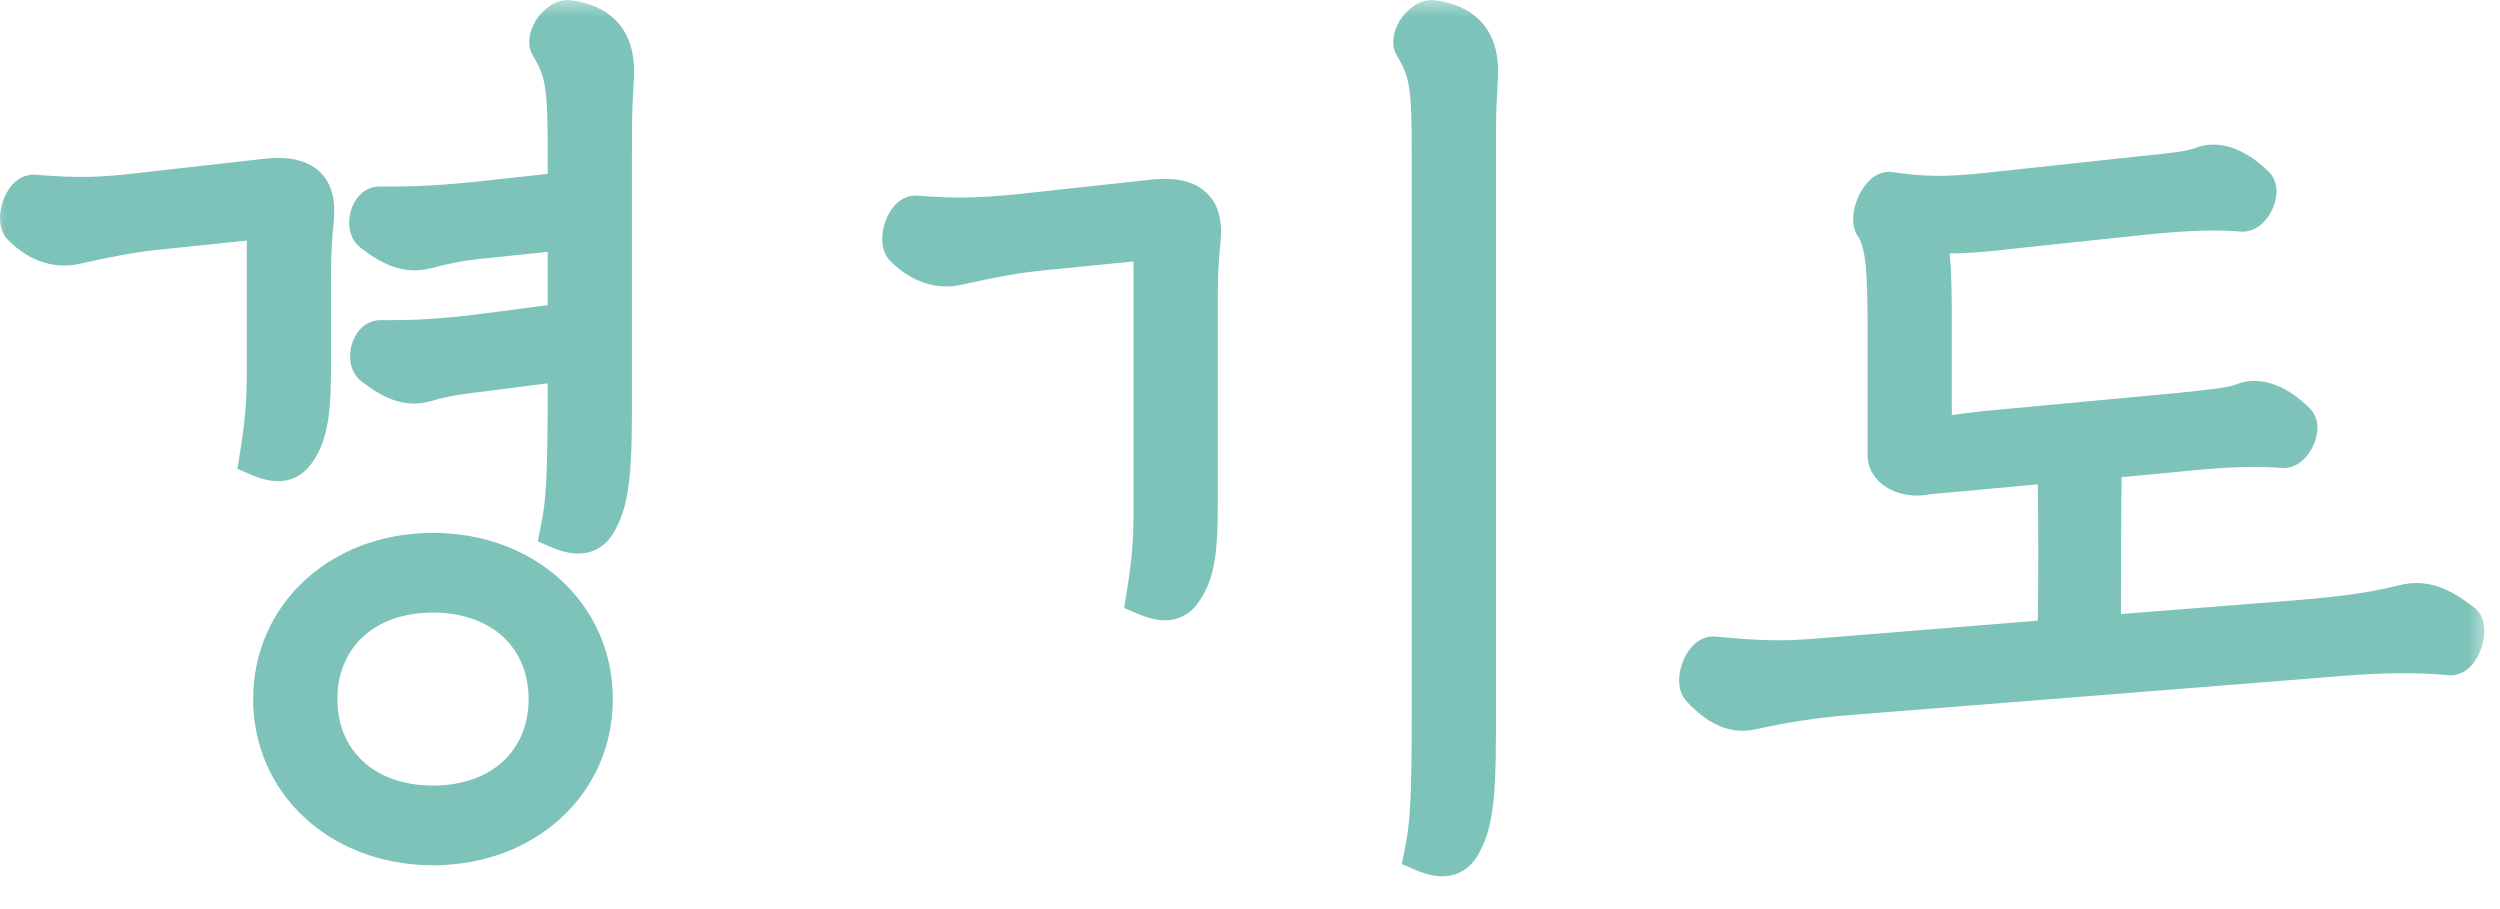
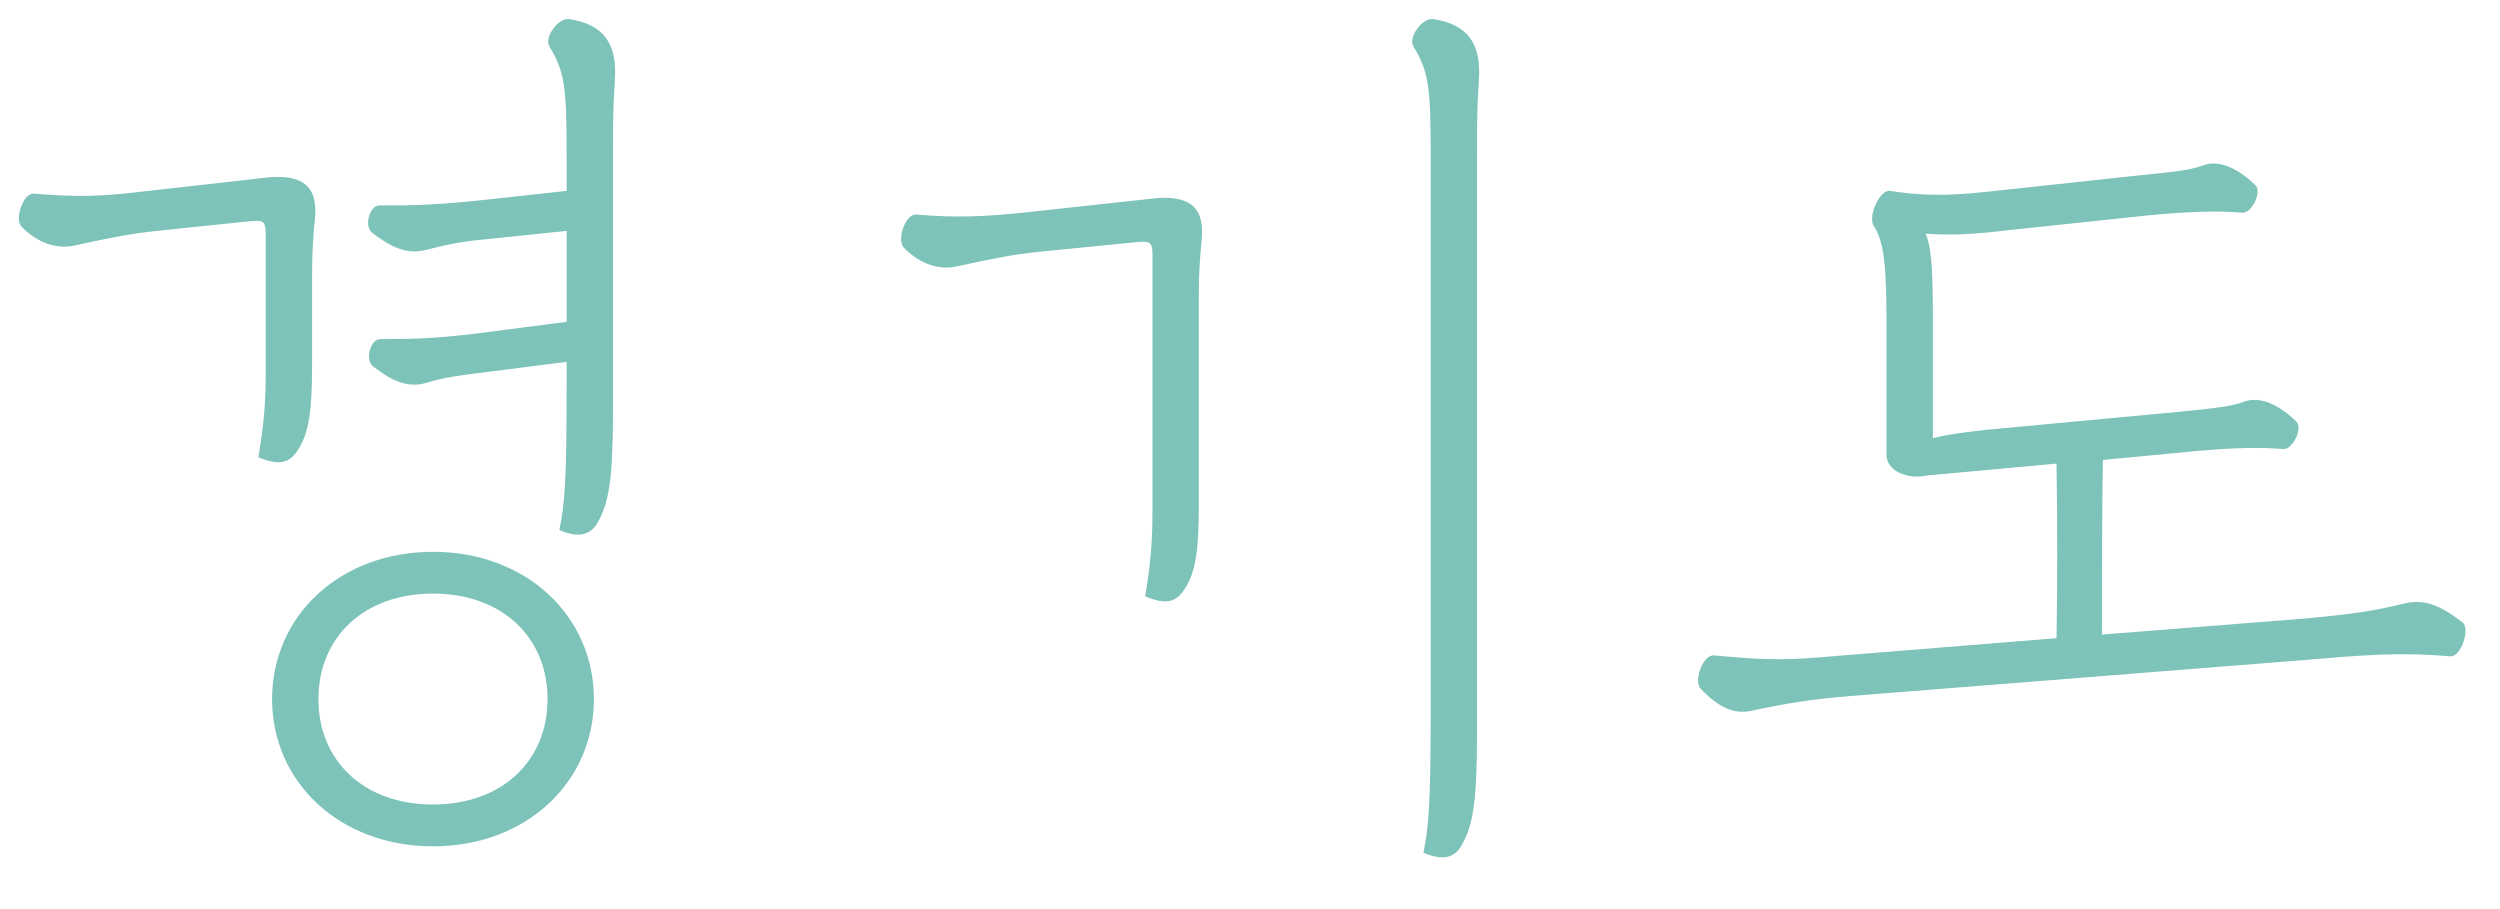
<svg xmlns="http://www.w3.org/2000/svg" width="66" height="24" viewBox="0 0 66 24" fill="none">
  <mask id="path-1-outside-1_1668_19456" maskUnits="userSpaceOnUse" x="-0.341" y="-0.064" width="66" height="24" fill="black">
-     <rect fill="white" x="-0.341" y="-0.064" width="66" height="24" />
-     <path d="M14.767 13.992C14.911 13.271 14.959 12.743 14.959 10.175V9.552L12.895 9.816C12.103 9.912 11.743 9.96 11.263 10.104C10.783 10.248 10.375 10.079 9.847 9.672C9.631 9.504 9.775 8.952 10.039 8.952C10.735 8.952 11.359 8.952 12.559 8.808L14.959 8.496V6.096L12.871 6.312C12.079 6.384 11.719 6.48 11.239 6.6C10.759 6.72 10.351 6.552 9.823 6.144C9.607 5.976 9.751 5.424 10.015 5.424C10.711 5.424 11.335 5.424 12.535 5.304L14.959 5.04V4.08C14.959 2.304 14.911 1.896 14.503 1.224C14.359 0.984 14.743 0.456 15.031 0.504C15.943 0.648 16.303 1.152 16.231 2.136C16.183 2.856 16.183 3.312 16.183 4.104V10.848C16.183 12.72 16.063 13.296 15.775 13.8C15.583 14.136 15.271 14.207 14.767 13.992ZM6.823 12.072C6.967 11.184 7.015 10.655 7.015 9.792V6.168C7.015 5.904 6.967 5.832 6.799 5.832H6.679L4.135 6.096C3.463 6.168 2.959 6.264 1.975 6.48C1.543 6.576 1.039 6.456 0.583 6C0.367 5.808 0.607 5.088 0.895 5.112C2.047 5.208 2.719 5.184 3.703 5.064L7.111 4.68C8.023 4.608 8.407 4.944 8.311 5.808C8.263 6.288 8.239 6.72 8.239 7.224V9.6C8.239 10.848 8.167 11.447 7.831 11.928C7.615 12.239 7.327 12.287 6.823 12.072ZM11.431 22.343C8.959 22.343 7.183 20.64 7.183 18.456C7.183 16.271 8.959 14.568 11.431 14.568C13.903 14.568 15.679 16.271 15.679 18.456C15.679 20.64 13.903 22.343 11.431 22.343ZM11.431 21.239C13.255 21.239 14.455 20.087 14.455 18.456C14.455 16.823 13.255 15.671 11.431 15.671C9.607 15.671 8.407 16.823 8.407 18.456C8.407 20.087 9.607 21.239 11.431 21.239ZM37.578 22.512C37.721 21.791 37.77 21.264 37.77 18.695V4.08C37.77 2.304 37.721 1.896 37.313 1.224C37.169 0.984 37.553 0.456 37.842 0.504C38.754 0.648 39.114 1.152 39.041 2.136C38.993 2.856 38.993 3.312 38.993 4.104V19.367C38.993 21.239 38.873 21.816 38.586 22.32C38.394 22.655 38.081 22.727 37.578 22.512ZM25.265 7.032C24.834 7.128 24.329 7.008 23.873 6.552C23.657 6.36 23.898 5.64 24.186 5.664C25.337 5.76 26.009 5.712 26.994 5.616L30.521 5.232C31.433 5.16 31.817 5.496 31.721 6.36C31.674 6.84 31.649 7.272 31.649 7.776V13.271C31.649 14.52 31.578 15.12 31.241 15.6C31.026 15.912 30.738 15.96 30.233 15.743C30.378 14.855 30.425 14.328 30.425 13.463V6.72C30.425 6.456 30.378 6.384 30.209 6.384H30.09L27.425 6.648C26.753 6.72 26.25 6.816 25.265 7.032ZM57.772 11.928L55.516 12.143C55.492 13.704 55.492 15.431 55.492 16.752L60.676 16.343C62.068 16.224 62.668 16.128 63.46 15.935C63.964 15.816 64.372 15.935 65.02 16.439C65.212 16.608 64.972 17.352 64.684 17.328C63.34 17.207 62.284 17.303 60.844 17.424L48.748 18.384C47.884 18.456 47.236 18.552 46.228 18.767C45.772 18.863 45.364 18.672 44.908 18.192C44.692 18 44.956 17.279 45.244 17.303C46.3 17.399 46.948 17.448 48.052 17.352L54.292 16.848C54.316 15.575 54.316 13.704 54.292 12.239L50.884 12.552C50.356 12.671 49.78 12.431 49.804 11.976V8.664C49.804 7.104 49.756 6.456 49.492 6C49.276 5.784 49.612 4.992 49.9 5.04C50.692 5.16 51.34 5.184 52.444 5.064L56.452 4.632C57.412 4.536 57.844 4.488 58.156 4.368C58.588 4.2 59.116 4.464 59.548 4.896C59.716 5.064 59.452 5.64 59.188 5.616C58.636 5.568 57.916 5.568 56.692 5.688L53.068 6.072C52.084 6.192 51.46 6.216 50.836 6.168C50.956 6.456 50.98 6.792 51.004 7.128C51.028 7.68 51.028 8.136 51.028 8.688V11.568C51.388 11.472 51.796 11.424 52.396 11.351L57.532 10.871C58.492 10.775 58.924 10.727 59.236 10.607C59.668 10.44 60.196 10.704 60.628 11.136C60.796 11.303 60.532 11.88 60.268 11.855C59.716 11.807 58.996 11.807 57.772 11.928Z" />
-   </mask>
+     </mask>
  <path d="M14.767 13.992C14.911 13.271 14.959 12.743 14.959 10.175V9.552L12.895 9.816C12.103 9.912 11.743 9.96 11.263 10.104C10.783 10.248 10.375 10.079 9.847 9.672C9.631 9.504 9.775 8.952 10.039 8.952C10.735 8.952 11.359 8.952 12.559 8.808L14.959 8.496V6.096L12.871 6.312C12.079 6.384 11.719 6.48 11.239 6.6C10.759 6.72 10.351 6.552 9.823 6.144C9.607 5.976 9.751 5.424 10.015 5.424C10.711 5.424 11.335 5.424 12.535 5.304L14.959 5.04V4.08C14.959 2.304 14.911 1.896 14.503 1.224C14.359 0.984 14.743 0.456 15.031 0.504C15.943 0.648 16.303 1.152 16.231 2.136C16.183 2.856 16.183 3.312 16.183 4.104V10.848C16.183 12.72 16.063 13.296 15.775 13.8C15.583 14.136 15.271 14.207 14.767 13.992ZM6.823 12.072C6.967 11.184 7.015 10.655 7.015 9.792V6.168C7.015 5.904 6.967 5.832 6.799 5.832H6.679L4.135 6.096C3.463 6.168 2.959 6.264 1.975 6.48C1.543 6.576 1.039 6.456 0.583 6C0.367 5.808 0.607 5.088 0.895 5.112C2.047 5.208 2.719 5.184 3.703 5.064L7.111 4.68C8.023 4.608 8.407 4.944 8.311 5.808C8.263 6.288 8.239 6.72 8.239 7.224V9.6C8.239 10.848 8.167 11.447 7.831 11.928C7.615 12.239 7.327 12.287 6.823 12.072ZM11.431 22.343C8.959 22.343 7.183 20.64 7.183 18.456C7.183 16.271 8.959 14.568 11.431 14.568C13.903 14.568 15.679 16.271 15.679 18.456C15.679 20.64 13.903 22.343 11.431 22.343ZM11.431 21.239C13.255 21.239 14.455 20.087 14.455 18.456C14.455 16.823 13.255 15.671 11.431 15.671C9.607 15.671 8.407 16.823 8.407 18.456C8.407 20.087 9.607 21.239 11.431 21.239ZM37.578 22.512C37.721 21.791 37.77 21.264 37.77 18.695V4.08C37.77 2.304 37.721 1.896 37.313 1.224C37.169 0.984 37.553 0.456 37.842 0.504C38.754 0.648 39.114 1.152 39.041 2.136C38.993 2.856 38.993 3.312 38.993 4.104V19.367C38.993 21.239 38.873 21.816 38.586 22.32C38.394 22.655 38.081 22.727 37.578 22.512ZM25.265 7.032C24.834 7.128 24.329 7.008 23.873 6.552C23.657 6.36 23.898 5.64 24.186 5.664C25.337 5.76 26.009 5.712 26.994 5.616L30.521 5.232C31.433 5.16 31.817 5.496 31.721 6.36C31.674 6.84 31.649 7.272 31.649 7.776V13.271C31.649 14.52 31.578 15.12 31.241 15.6C31.026 15.912 30.738 15.96 30.233 15.743C30.378 14.855 30.425 14.328 30.425 13.463V6.72C30.425 6.456 30.378 6.384 30.209 6.384H30.09L27.425 6.648C26.753 6.72 26.25 6.816 25.265 7.032ZM57.772 11.928L55.516 12.143C55.492 13.704 55.492 15.431 55.492 16.752L60.676 16.343C62.068 16.224 62.668 16.128 63.46 15.935C63.964 15.816 64.372 15.935 65.02 16.439C65.212 16.608 64.972 17.352 64.684 17.328C63.34 17.207 62.284 17.303 60.844 17.424L48.748 18.384C47.884 18.456 47.236 18.552 46.228 18.767C45.772 18.863 45.364 18.672 44.908 18.192C44.692 18 44.956 17.279 45.244 17.303C46.3 17.399 46.948 17.448 48.052 17.352L54.292 16.848C54.316 15.575 54.316 13.704 54.292 12.239L50.884 12.552C50.356 12.671 49.78 12.431 49.804 11.976V8.664C49.804 7.104 49.756 6.456 49.492 6C49.276 5.784 49.612 4.992 49.9 5.04C50.692 5.16 51.34 5.184 52.444 5.064L56.452 4.632C57.412 4.536 57.844 4.488 58.156 4.368C58.588 4.2 59.116 4.464 59.548 4.896C59.716 5.064 59.452 5.64 59.188 5.616C58.636 5.568 57.916 5.568 56.692 5.688L53.068 6.072C52.084 6.192 51.46 6.216 50.836 6.168C50.956 6.456 50.98 6.792 51.004 7.128C51.028 7.68 51.028 8.136 51.028 8.688V11.568C51.388 11.472 51.796 11.424 52.396 11.351L57.532 10.871C58.492 10.775 58.924 10.727 59.236 10.607C59.668 10.44 60.196 10.704 60.628 11.136C60.796 11.303 60.532 11.88 60.268 11.855C59.716 11.807 58.996 11.807 57.772 11.928Z" fill="#7DC3B9" />
  <path d="M14.767 13.992L14.277 13.893L14.197 14.291L14.57 14.451L14.767 13.992ZM14.959 9.552H15.459V8.984L14.896 9.056L14.959 9.552ZM12.895 9.816L12.955 10.312L12.959 10.312L12.895 9.816ZM11.263 10.104L11.12 9.625H11.12L11.263 10.104ZM9.847 9.672L9.54 10.066L9.541 10.067L9.847 9.672ZM12.559 8.808L12.619 9.304L12.624 9.303L12.559 8.808ZM14.959 8.496L15.024 8.991L15.459 8.935V8.496H14.959ZM14.959 6.096H15.459V5.541L14.908 5.598L14.959 6.096ZM12.871 6.312L12.916 6.81L12.923 6.809L12.871 6.312ZM11.239 6.6L11.361 7.085L11.361 7.085L11.239 6.6ZM9.823 6.144L9.516 6.538L9.518 6.539L9.823 6.144ZM12.535 5.304L12.585 5.801L12.589 5.801L12.535 5.304ZM14.959 5.04L15.013 5.537L15.459 5.488V5.04H14.959ZM14.503 1.224L14.075 1.481L14.076 1.483L14.503 1.224ZM15.031 0.504L14.949 0.997L14.953 0.997L15.031 0.504ZM16.231 2.136L15.732 2.099L15.732 2.102L16.231 2.136ZM15.775 13.8L15.341 13.552L15.775 13.8ZM6.823 12.072L6.33 11.992L6.267 12.377L6.626 12.531L6.823 12.072ZM6.679 5.832V5.332H6.653L6.628 5.334L6.679 5.832ZM4.135 6.096L4.084 5.598L4.082 5.598L4.135 6.096ZM1.975 6.48L1.868 5.991L1.867 5.991L1.975 6.48ZM0.583 6L0.937 5.646L0.926 5.636L0.915 5.626L0.583 6ZM0.895 5.112L0.937 4.613H0.937L0.895 5.112ZM3.703 5.064L3.647 4.567L3.643 4.567L3.703 5.064ZM7.111 4.68L7.072 4.181L7.064 4.182L7.055 4.183L7.111 4.68ZM8.311 5.808L7.814 5.752L7.814 5.758L8.311 5.808ZM7.831 11.928L7.422 11.641L7.42 11.643L7.831 11.928ZM14.767 13.992L15.258 14.09C15.412 13.315 15.459 12.741 15.459 10.175H14.959H14.459C14.459 12.746 14.41 13.228 14.277 13.893L14.767 13.992ZM14.959 10.175H15.459V9.552H14.959H14.459V10.175H14.959ZM14.959 9.552L14.896 9.056L12.832 9.32L12.895 9.816L12.959 10.312L15.023 10.047L14.959 9.552ZM12.895 9.816L12.835 9.319C12.046 9.415 11.646 9.467 11.12 9.625L11.263 10.104L11.407 10.582C11.84 10.452 12.16 10.408 12.955 10.312L12.895 9.816ZM11.263 10.104L11.12 9.625C10.878 9.697 10.643 9.655 10.153 9.276L9.847 9.672L9.541 10.067C10.107 10.504 10.689 10.798 11.407 10.582L11.263 10.104ZM9.847 9.672L10.154 9.277C10.23 9.336 10.241 9.401 10.242 9.405C10.243 9.411 10.241 9.399 10.247 9.376C10.253 9.353 10.259 9.352 10.245 9.368C10.23 9.385 10.162 9.452 10.039 9.452V8.952V8.452C9.785 8.452 9.599 8.587 9.49 8.712C9.382 8.837 9.316 8.985 9.28 9.121C9.244 9.258 9.229 9.415 9.256 9.572C9.282 9.726 9.357 9.924 9.54 10.066L9.847 9.672ZM10.039 8.952V9.452C10.745 9.452 11.391 9.451 12.619 9.304L12.559 8.808L12.5 8.311C11.328 8.452 10.726 8.452 10.039 8.452V8.952ZM12.559 8.808L12.624 9.303L15.024 8.991L14.959 8.496L14.895 8L12.495 8.312L12.559 8.808ZM14.959 8.496H15.459V6.096H14.959H14.459V8.496H14.959ZM14.959 6.096L14.908 5.598L12.82 5.814L12.871 6.312L12.923 6.809L15.011 6.593L14.959 6.096ZM12.871 6.312L12.826 5.814C11.995 5.889 11.606 5.992 11.118 6.114L11.239 6.6L11.361 7.085C11.832 6.967 12.163 6.878 12.916 6.809L12.871 6.312ZM11.239 6.6L11.118 6.114C10.864 6.178 10.617 6.125 10.129 5.748L9.823 6.144L9.518 6.539C10.085 6.978 10.655 7.261 11.361 7.085L11.239 6.6ZM9.823 6.144L10.13 5.749C10.206 5.808 10.217 5.873 10.218 5.877C10.219 5.883 10.217 5.871 10.223 5.848C10.229 5.825 10.235 5.824 10.221 5.84C10.206 5.857 10.138 5.924 10.015 5.924V5.424V4.924C9.761 4.924 9.575 5.059 9.466 5.184C9.358 5.309 9.292 5.457 9.256 5.593C9.22 5.73 9.205 5.887 9.232 6.044C9.258 6.198 9.333 6.396 9.516 6.538L9.823 6.144ZM10.015 5.424V5.924C10.719 5.924 11.362 5.923 12.585 5.801L12.535 5.304L12.486 4.806C11.309 4.924 10.703 4.924 10.015 4.924V5.424ZM12.535 5.304L12.589 5.801L15.013 5.537L14.959 5.04L14.905 4.542L12.481 4.806L12.535 5.304ZM14.959 5.04H15.459V4.08H14.959H14.459V5.04H14.959ZM14.959 4.08H15.459C15.459 3.2 15.448 2.614 15.378 2.161C15.303 1.677 15.162 1.345 14.931 0.964L14.503 1.224L14.076 1.483C14.253 1.774 14.339 1.983 14.39 2.314C14.446 2.677 14.459 3.183 14.459 4.08H14.959ZM14.503 1.224L14.932 0.966C14.961 1.015 14.97 1.059 14.971 1.085C14.972 1.099 14.972 1.108 14.971 1.114C14.971 1.12 14.97 1.123 14.97 1.122C14.97 1.121 14.973 1.113 14.98 1.098C14.987 1.084 14.997 1.067 15.009 1.051C15.021 1.034 15.034 1.019 15.047 1.007C15.059 0.995 15.069 0.988 15.072 0.986C15.077 0.983 15.07 0.988 15.052 0.993C15.032 0.998 14.996 1.005 14.949 0.997L15.031 0.504L15.113 0.01C14.877 -0.029 14.674 0.056 14.542 0.138C14.404 0.225 14.289 0.341 14.201 0.461C14.115 0.579 14.038 0.725 13.999 0.884C13.962 1.035 13.945 1.265 14.075 1.481L14.503 1.224ZM15.031 0.504L14.953 0.997C15.335 1.058 15.508 1.178 15.596 1.299C15.692 1.43 15.764 1.663 15.733 2.099L16.231 2.136L16.73 2.172C16.77 1.625 16.699 1.113 16.404 0.71C16.103 0.297 15.64 0.093 15.109 0.01L15.031 0.504ZM16.231 2.136L15.732 2.102C15.683 2.841 15.683 3.311 15.683 4.104H16.183H16.683C16.683 3.312 16.683 2.871 16.73 2.169L16.231 2.136ZM16.183 4.104H15.683V10.848H16.183H16.683V4.104H16.183ZM16.183 10.848H15.683C15.683 12.725 15.556 13.175 15.341 13.552L15.775 13.8L16.209 14.048C16.57 13.416 16.683 12.714 16.683 10.848H16.183ZM15.775 13.8L15.341 13.552C15.318 13.592 15.302 13.606 15.298 13.609C15.296 13.611 15.296 13.611 15.29 13.612C15.268 13.617 15.175 13.622 14.964 13.532L14.767 13.992L14.57 14.451C14.863 14.577 15.178 14.654 15.486 14.593C15.823 14.525 16.058 14.312 16.209 14.048L15.775 13.8ZM6.823 12.072L7.317 12.152C7.465 11.24 7.515 10.685 7.515 9.792H7.015H6.515C6.515 10.626 6.47 11.127 6.33 11.992L6.823 12.072ZM7.015 9.792H7.515V6.168H7.015H6.515V9.792H7.015ZM7.015 6.168H7.515C7.515 6.045 7.513 5.819 7.39 5.629C7.218 5.363 6.943 5.332 6.799 5.332V5.832V6.332C6.812 6.332 6.777 6.334 6.724 6.313C6.657 6.287 6.593 6.238 6.55 6.172C6.515 6.118 6.51 6.077 6.512 6.084C6.512 6.089 6.515 6.113 6.515 6.168H7.015ZM6.799 5.832V5.332H6.679V5.832V6.332H6.799V5.832ZM6.679 5.832L6.628 5.334L4.084 5.598L4.135 6.096L4.187 6.593L6.731 6.329L6.679 5.832ZM4.135 6.096L4.082 5.598C3.382 5.673 2.857 5.774 1.868 5.991L1.975 6.48L2.082 6.968C3.061 6.753 3.544 6.662 4.188 6.593L4.135 6.096ZM1.975 6.48L1.867 5.991C1.618 6.047 1.285 5.994 0.937 5.646L0.583 6L0.23 6.353C0.794 6.917 1.468 7.104 2.084 6.968L1.975 6.48ZM0.583 6L0.915 5.626C0.965 5.67 0.986 5.715 0.994 5.737C1.001 5.759 1 5.768 1 5.758C1 5.75 1 5.734 1.004 5.711C1.008 5.688 1.014 5.662 1.023 5.637C1.032 5.611 1.042 5.589 1.051 5.572C1.056 5.563 1.06 5.556 1.064 5.552C1.067 5.547 1.069 5.545 1.068 5.545C1.068 5.545 1.065 5.549 1.059 5.554C1.052 5.56 1.04 5.568 1.023 5.577C1.006 5.586 0.983 5.596 0.953 5.603C0.923 5.61 0.889 5.613 0.854 5.61L0.895 5.112L0.937 4.613C0.639 4.588 0.428 4.76 0.321 4.881C0.206 5.011 0.127 5.168 0.077 5.312C0.027 5.458 -0.005 5.627 0.001 5.794C0.006 5.946 0.048 6.193 0.251 6.373L0.583 6ZM0.895 5.112L0.854 5.61C2.041 5.709 2.747 5.684 3.764 5.56L3.703 5.064L3.643 4.567C2.691 4.683 2.054 4.706 0.937 4.613L0.895 5.112ZM3.703 5.064L3.759 5.56L7.167 5.176L7.111 4.68L7.055 4.183L3.647 4.567L3.703 5.064ZM7.111 4.68L7.151 5.178C7.569 5.145 7.71 5.223 7.75 5.26C7.774 5.282 7.856 5.379 7.814 5.752L8.311 5.808L8.808 5.863C8.863 5.372 8.801 4.869 8.429 4.525C8.072 4.196 7.566 4.142 7.072 4.181L7.111 4.68ZM8.311 5.808L7.814 5.758C7.764 6.253 7.739 6.702 7.739 7.224H8.239H8.739C8.739 6.738 8.762 6.322 8.809 5.857L8.311 5.808ZM8.239 7.224H7.739V9.6H8.239H8.739V7.224H8.239ZM8.239 9.6H7.739C7.739 10.867 7.655 11.308 7.422 11.641L7.831 11.928L8.241 12.214C8.68 11.587 8.739 10.828 8.739 9.6H8.239ZM7.831 11.928L7.42 11.643C7.392 11.684 7.374 11.697 7.37 11.7C7.368 11.702 7.368 11.702 7.362 11.703C7.336 11.707 7.242 11.707 7.02 11.612L6.823 12.072L6.626 12.531C6.909 12.652 7.21 12.736 7.508 12.692C7.84 12.643 8.076 12.452 8.242 12.212L7.831 11.928ZM11.431 22.343V21.843C9.2 21.843 7.683 20.329 7.683 18.456H7.183H6.683C6.683 20.95 8.719 22.843 11.431 22.843V22.343ZM7.183 18.456H7.683C7.683 16.582 9.2 15.068 11.431 15.068V14.568V14.068C8.719 14.068 6.683 15.961 6.683 18.456H7.183ZM11.431 14.568V15.068C13.663 15.068 15.179 16.582 15.179 18.456H15.679H16.179C16.179 15.961 14.144 14.068 11.431 14.068V14.568ZM15.679 18.456H15.179C15.179 20.329 13.663 21.843 11.431 21.843V22.343V22.843C14.144 22.843 16.179 20.95 16.179 18.456H15.679ZM11.431 21.239V21.739C12.449 21.739 13.333 21.417 13.968 20.825C14.605 20.232 14.955 19.399 14.955 18.456H14.455H13.955C13.955 19.144 13.705 19.703 13.286 20.094C12.865 20.486 12.237 20.739 11.431 20.739V21.239ZM14.455 18.456H14.955C14.955 17.512 14.605 16.679 13.968 16.086C13.333 15.494 12.449 15.171 11.431 15.171V15.671V16.172C12.237 16.172 12.865 16.425 13.286 16.817C13.705 17.208 13.955 17.767 13.955 18.456H14.455ZM11.431 15.671V15.171C10.413 15.171 9.529 15.494 8.894 16.086C8.257 16.679 7.907 17.512 7.907 18.456H8.407H8.907C8.907 17.767 9.157 17.208 9.576 16.817C9.997 16.425 10.625 16.172 11.431 16.172V15.671ZM8.407 18.456H7.907C7.907 19.399 8.257 20.232 8.894 20.825C9.529 21.417 10.413 21.739 11.431 21.739V21.239V20.739C10.625 20.739 9.997 20.486 9.576 20.094C9.157 19.703 8.907 19.144 8.907 18.456H8.407ZM37.578 22.512L37.087 22.413L37.008 22.811L37.381 22.971L37.578 22.512ZM37.313 1.224L36.885 1.481L36.886 1.483L37.313 1.224ZM37.842 0.504L37.759 0.997L37.764 0.997L37.842 0.504ZM39.041 2.136L38.543 2.099L38.543 2.102L39.041 2.136ZM25.265 7.032L25.158 6.543L25.157 6.543L25.265 7.032ZM23.873 6.552L24.227 6.198L24.217 6.188L24.206 6.178L23.873 6.552ZM24.186 5.664L24.227 5.165L24.186 5.664ZM26.994 5.616L27.042 6.113L27.048 6.113L26.994 5.616ZM30.521 5.232L30.482 4.733L30.475 4.734L30.467 4.734L30.521 5.232ZM31.721 6.36L31.225 6.304L31.224 6.31L31.721 6.36ZM31.241 15.6L30.832 15.313L30.83 15.315L31.241 15.6ZM30.233 15.743L29.74 15.664L29.677 16.049L30.037 16.203L30.233 15.743ZM30.09 6.384V5.884H30.065L30.04 5.886L30.09 6.384ZM27.425 6.648L27.376 6.15L27.372 6.15L27.425 6.648ZM37.578 22.512L38.068 22.61C38.223 21.835 38.27 21.261 38.27 18.695H37.77H37.27C37.27 21.266 37.22 21.748 37.087 22.413L37.578 22.512ZM37.77 18.695H38.27V4.08H37.77H37.27V18.695H37.77ZM37.77 4.08H38.27C38.27 3.2 38.259 2.614 38.189 2.161C38.114 1.677 37.972 1.345 37.741 0.964L37.313 1.224L36.886 1.483C37.063 1.774 37.149 1.983 37.2 2.314C37.257 2.677 37.27 3.183 37.27 4.08H37.77ZM37.313 1.224L37.742 0.966C37.771 1.015 37.78 1.059 37.782 1.085C37.783 1.099 37.782 1.108 37.782 1.114C37.781 1.12 37.78 1.123 37.78 1.122C37.781 1.121 37.783 1.113 37.79 1.098C37.797 1.084 37.807 1.067 37.819 1.051C37.831 1.034 37.845 1.019 37.857 1.007C37.87 0.995 37.879 0.988 37.883 0.986C37.887 0.983 37.88 0.988 37.862 0.993C37.843 0.998 37.806 1.005 37.759 0.997L37.842 0.504L37.924 0.01C37.687 -0.029 37.484 0.056 37.352 0.138C37.214 0.225 37.099 0.341 37.012 0.461C36.925 0.579 36.848 0.725 36.809 0.884C36.772 1.035 36.755 1.265 36.885 1.481L37.313 1.224ZM37.842 0.504L37.764 0.997C38.145 1.058 38.318 1.178 38.407 1.299C38.502 1.43 38.575 1.663 38.543 2.099L39.041 2.136L39.54 2.172C39.58 1.625 39.509 1.113 39.214 0.71C38.913 0.297 38.45 0.093 37.919 0.01L37.842 0.504ZM39.041 2.136L38.543 2.102C38.493 2.841 38.493 3.311 38.493 4.104H38.993H39.493C39.493 3.312 39.494 2.871 39.54 2.169L39.041 2.136ZM38.993 4.104H38.493V19.367H38.993H39.493V4.104H38.993ZM38.993 19.367H38.493C38.493 21.245 38.366 21.695 38.151 22.072L38.586 22.32L39.02 22.568C39.381 21.936 39.493 21.234 39.493 19.367H38.993ZM38.586 22.32L38.151 22.072C38.128 22.112 38.112 22.126 38.108 22.129C38.106 22.131 38.106 22.131 38.1 22.132C38.078 22.137 37.986 22.142 37.775 22.052L37.578 22.512L37.381 22.971C37.674 23.097 37.989 23.174 38.297 23.113C38.633 23.046 38.869 22.832 39.02 22.568L38.586 22.32ZM25.265 7.032L25.157 6.543C24.909 6.599 24.575 6.546 24.227 6.198L23.873 6.552L23.52 6.905C24.084 7.469 24.758 7.656 25.374 7.52L25.265 7.032ZM23.873 6.552L24.206 6.178C24.255 6.222 24.276 6.267 24.284 6.289C24.292 6.311 24.291 6.32 24.29 6.311C24.29 6.302 24.291 6.286 24.294 6.263C24.298 6.24 24.305 6.214 24.313 6.189C24.322 6.163 24.332 6.141 24.342 6.124C24.346 6.115 24.351 6.108 24.354 6.104C24.357 6.099 24.359 6.097 24.359 6.097C24.359 6.097 24.355 6.101 24.349 6.106C24.342 6.112 24.331 6.12 24.314 6.129C24.297 6.138 24.273 6.148 24.244 6.155C24.213 6.162 24.18 6.165 24.144 6.162L24.186 5.664L24.227 5.165C23.929 5.14 23.718 5.312 23.611 5.433C23.496 5.563 23.417 5.72 23.368 5.864C23.318 6.01 23.285 6.179 23.291 6.346C23.296 6.498 23.338 6.745 23.541 6.925L23.873 6.552ZM24.186 5.664L24.144 6.162C25.338 6.261 26.043 6.211 27.042 6.113L26.994 5.616L26.945 5.118C25.976 5.212 25.337 5.258 24.227 5.165L24.186 5.664ZM26.994 5.616L27.048 6.113L30.576 5.729L30.521 5.232L30.467 4.734L26.939 5.118L26.994 5.616ZM30.521 5.232L30.561 5.73C30.979 5.697 31.121 5.775 31.16 5.812C31.184 5.834 31.266 5.931 31.225 6.304L31.721 6.36L32.218 6.415C32.273 5.924 32.211 5.421 31.839 5.077C31.482 4.748 30.976 4.694 30.482 4.733L30.521 5.232ZM31.721 6.36L31.224 6.31C31.174 6.805 31.149 7.254 31.149 7.776H31.649H32.15C32.15 7.29 32.173 6.874 32.219 6.409L31.721 6.36ZM31.649 7.776H31.149V13.271H31.649H32.15V7.776H31.649ZM31.649 13.271H31.149C31.149 14.539 31.065 14.98 30.832 15.313L31.241 15.6L31.651 15.886C32.09 15.259 32.15 14.5 32.15 13.271H31.649ZM31.241 15.6L30.83 15.315C30.802 15.356 30.784 15.369 30.78 15.372C30.778 15.374 30.778 15.374 30.772 15.375C30.747 15.379 30.652 15.379 30.43 15.284L30.233 15.743L30.037 16.203C30.319 16.324 30.62 16.408 30.919 16.364C31.25 16.315 31.487 16.124 31.653 15.884L31.241 15.6ZM30.233 15.743L30.727 15.824C30.875 14.912 30.925 14.357 30.925 13.463H30.425H29.925C29.925 14.298 29.88 14.799 29.74 15.664L30.233 15.743ZM30.425 13.463H30.925V6.72H30.425H29.925V13.463H30.425ZM30.425 6.72H30.925C30.925 6.597 30.923 6.371 30.8 6.181C30.628 5.915 30.354 5.884 30.209 5.884V6.384V6.884C30.222 6.884 30.187 6.886 30.134 6.865C30.067 6.839 30.004 6.79 29.961 6.724C29.925 6.67 29.921 6.629 29.922 6.636C29.923 6.641 29.925 6.665 29.925 6.72H30.425ZM30.209 6.384V5.884H30.09V6.384V6.884H30.209V6.384ZM30.09 6.384L30.04 5.886L27.376 6.15L27.425 6.648L27.475 7.145L30.139 6.881L30.09 6.384ZM27.425 6.648L27.372 6.15C26.673 6.225 26.147 6.326 25.158 6.543L25.265 7.032L25.373 7.52C26.352 7.305 26.834 7.214 27.479 7.145L27.425 6.648ZM57.772 11.928L57.819 12.425L57.821 12.425L57.772 11.928ZM55.516 12.143L55.468 11.646L55.023 11.688L55.016 12.136L55.516 12.143ZM55.492 16.752H54.992V17.292L55.531 17.25L55.492 16.752ZM60.676 16.343L60.715 16.842L60.719 16.842L60.676 16.343ZM63.46 15.935L63.344 15.449L63.342 15.45L63.46 15.935ZM65.02 16.439L65.349 16.063L65.338 16.054L65.327 16.045L65.02 16.439ZM64.684 17.328L64.639 17.826L64.642 17.826L64.684 17.328ZM60.844 17.424L60.883 17.922L60.885 17.922L60.844 17.424ZM48.748 18.384L48.708 17.885L48.706 17.885L48.748 18.384ZM46.228 18.767L46.331 19.257L46.333 19.256L46.228 18.767ZM44.908 18.192L45.27 17.847L45.256 17.832L45.24 17.818L44.908 18.192ZM45.244 17.303L45.289 16.806L45.285 16.805L45.244 17.303ZM48.052 17.352L48.012 16.853L48.008 16.853L48.052 17.352ZM54.292 16.848L54.332 17.346L54.783 17.309L54.792 16.857L54.292 16.848ZM54.292 12.239L54.792 12.231L54.783 11.693L54.246 11.742L54.292 12.239ZM50.884 12.552L50.838 12.054L50.805 12.057L50.773 12.064L50.884 12.552ZM49.804 11.976L50.303 12.002L50.304 11.989V11.976H49.804ZM49.492 6L49.925 5.749L49.892 5.692L49.845 5.646L49.492 6ZM49.9 5.04L49.818 5.533L49.825 5.534L49.9 5.04ZM52.444 5.064L52.39 4.566L52.39 4.566L52.444 5.064ZM56.452 4.632L56.402 4.134L56.398 4.134L56.452 4.632ZM58.156 4.368L58.335 4.834L58.337 4.834L58.156 4.368ZM59.188 5.616L59.233 5.118L59.231 5.117L59.188 5.616ZM56.692 5.688L56.643 5.19L56.639 5.19L56.692 5.688ZM53.068 6.072L53.015 5.574L53.007 5.575L53.068 6.072ZM50.836 6.168L50.874 5.669L50.06 5.606L50.374 6.36L50.836 6.168ZM51.004 7.128L51.504 7.106L51.503 7.092L51.004 7.128ZM51.028 11.568H50.528V12.218L51.157 12.051L51.028 11.568ZM52.396 11.351L52.349 10.854L52.336 10.855L52.396 11.351ZM57.532 10.871L57.578 11.369L57.582 11.369L57.532 10.871ZM59.236 10.607L59.415 11.074L59.417 11.073L59.236 10.607ZM60.628 11.136L60.274 11.489V11.489L60.628 11.136ZM60.268 11.855L60.313 11.358L60.311 11.357L60.268 11.855ZM57.772 11.928L57.724 11.43L55.468 11.646L55.516 12.143L55.563 12.641L57.819 12.425L57.772 11.928ZM55.516 12.143L55.016 12.136C54.992 13.7 54.992 15.432 54.992 16.752H55.492H55.992C55.992 15.431 55.992 13.707 56.016 12.151L55.516 12.143ZM55.492 16.752L55.531 17.25L60.715 16.842L60.676 16.343L60.637 15.845L55.453 16.253L55.492 16.752ZM60.676 16.343L60.719 16.842C62.126 16.72 62.753 16.621 63.578 16.422L63.46 15.935L63.342 15.45C62.583 15.634 62.01 15.727 60.633 15.845L60.676 16.343ZM63.46 15.935L63.576 16.422C63.752 16.38 63.886 16.383 64.035 16.43C64.199 16.482 64.409 16.598 64.713 16.834L65.02 16.439L65.327 16.045C64.983 15.778 64.665 15.581 64.337 15.477C63.993 15.368 63.672 15.371 63.344 15.449L63.46 15.935ZM65.02 16.439L64.691 16.816C64.658 16.787 64.636 16.758 64.621 16.733C64.606 16.708 64.599 16.688 64.595 16.675C64.591 16.661 64.589 16.653 64.589 16.65C64.589 16.647 64.589 16.648 64.589 16.652C64.589 16.663 64.588 16.681 64.583 16.707C64.578 16.733 64.57 16.761 64.56 16.789C64.55 16.817 64.539 16.842 64.528 16.862C64.523 16.872 64.518 16.88 64.514 16.885C64.51 16.891 64.508 16.894 64.507 16.895C64.507 16.895 64.51 16.892 64.516 16.887C64.522 16.882 64.533 16.873 64.55 16.864C64.567 16.855 64.591 16.844 64.621 16.837C64.653 16.83 64.688 16.826 64.725 16.829L64.684 17.328L64.642 17.826C64.948 17.851 65.159 17.669 65.262 17.551C65.375 17.421 65.453 17.264 65.503 17.122C65.554 16.979 65.589 16.814 65.589 16.652C65.589 16.52 65.565 16.252 65.349 16.063L65.02 16.439ZM64.684 17.328L64.728 16.829C63.334 16.705 62.236 16.806 60.802 16.925L60.844 17.424L60.885 17.922C62.332 17.801 63.345 17.71 64.639 17.826L64.684 17.328ZM60.844 17.424L60.804 16.925L48.708 17.885L48.748 18.384L48.787 18.882L60.883 17.922L60.844 17.424ZM48.748 18.384L48.706 17.885C47.819 17.959 47.15 18.059 46.123 18.279L46.228 18.767L46.333 19.256C47.322 19.044 47.949 18.952 48.789 18.882L48.748 18.384ZM46.228 18.767L46.125 18.278C45.916 18.322 45.674 18.272 45.27 17.847L44.908 18.192L44.545 18.536C45.053 19.071 45.627 19.405 46.331 19.257L46.228 18.767ZM44.908 18.192L45.24 17.818C45.291 17.864 45.313 17.912 45.322 17.937C45.326 17.949 45.328 17.958 45.328 17.962C45.329 17.965 45.329 17.966 45.329 17.962C45.329 17.955 45.33 17.939 45.334 17.916C45.339 17.893 45.346 17.867 45.355 17.841C45.365 17.815 45.376 17.793 45.387 17.774C45.398 17.755 45.405 17.746 45.407 17.744C45.408 17.743 45.405 17.746 45.4 17.751C45.394 17.755 45.383 17.763 45.367 17.771C45.352 17.779 45.329 17.789 45.3 17.795C45.272 17.802 45.238 17.805 45.202 17.802L45.244 17.303L45.285 16.805C44.99 16.781 44.779 16.95 44.672 17.066C44.555 17.193 44.472 17.348 44.418 17.492C44.364 17.637 44.327 17.806 44.329 17.974C44.331 18.127 44.368 18.381 44.576 18.565L44.908 18.192ZM45.244 17.303L45.199 17.802C46.264 17.898 46.947 17.95 48.095 17.85L48.052 17.352L48.008 16.853C46.949 16.946 46.335 16.901 45.289 16.806L45.244 17.303ZM48.052 17.352L48.092 17.85L54.332 17.346L54.292 16.848L54.252 16.349L48.012 16.853L48.052 17.352ZM54.292 16.848L54.792 16.857C54.816 15.578 54.816 13.7 54.792 12.231L54.292 12.239L53.792 12.248C53.816 13.707 53.816 15.573 53.792 16.838L54.292 16.848ZM54.292 12.239L54.246 11.742L50.838 12.054L50.884 12.552L50.929 13.05L54.337 12.738L54.292 12.239ZM50.884 12.552L50.773 12.064C50.608 12.101 50.451 12.077 50.358 12.031C50.314 12.009 50.3 11.991 50.299 11.989C50.299 11.989 50.3 11.992 50.302 11.997C50.303 12.002 50.303 12.004 50.303 12.002L49.804 11.976L49.304 11.949C49.279 12.435 49.588 12.766 49.916 12.928C50.237 13.086 50.631 13.122 50.995 13.039L50.884 12.552ZM49.804 11.976H50.304V8.664H49.804H49.304V11.976H49.804ZM49.804 8.664H50.304C50.304 7.885 50.292 7.308 50.244 6.864C50.195 6.414 50.105 6.061 49.925 5.749L49.492 6L49.059 6.25C49.143 6.394 49.209 6.593 49.25 6.972C49.291 7.355 49.304 7.882 49.304 8.664H49.804ZM49.492 6L49.845 5.646C49.897 5.697 49.914 5.748 49.92 5.769C49.925 5.789 49.922 5.794 49.923 5.779C49.924 5.764 49.927 5.741 49.935 5.711C49.942 5.681 49.953 5.648 49.967 5.616C49.981 5.584 49.996 5.554 50.011 5.531C50.026 5.506 50.038 5.492 50.043 5.487C50.05 5.48 50.039 5.493 50.008 5.509C49.973 5.525 49.905 5.547 49.818 5.533L49.9 5.04L49.982 4.546C49.663 4.493 49.431 4.681 49.325 4.791C49.202 4.918 49.11 5.077 49.047 5.225C48.983 5.375 48.934 5.55 48.925 5.725C48.916 5.878 48.933 6.148 49.138 6.353L49.492 6ZM49.9 5.04L49.825 5.534C50.663 5.661 51.355 5.685 52.498 5.561L52.444 5.064L52.39 4.566C51.325 4.682 50.72 4.658 49.975 4.545L49.9 5.04ZM52.444 5.064L52.497 5.561L56.505 5.129L56.452 4.632L56.398 4.134L52.39 4.566L52.444 5.064ZM56.452 4.632L56.502 5.129C57.428 5.036 57.944 4.985 58.335 4.834L58.156 4.368L57.976 3.901C57.743 3.991 57.396 4.035 56.402 4.134L56.452 4.632ZM58.156 4.368L58.337 4.834C58.398 4.81 58.499 4.802 58.661 4.869C58.824 4.936 59.011 5.065 59.194 5.249L59.548 4.896L59.901 4.542C59.653 4.294 59.36 4.075 59.042 3.944C58.724 3.813 58.346 3.757 57.975 3.902L58.156 4.368ZM59.548 4.896L59.194 5.249C59.14 5.195 59.117 5.137 59.108 5.103C59.099 5.07 59.101 5.049 59.101 5.048C59.101 5.046 59.101 5.052 59.097 5.066C59.093 5.079 59.087 5.094 59.079 5.111C59.072 5.127 59.063 5.141 59.055 5.152C59.047 5.163 59.043 5.166 59.045 5.165C59.046 5.164 59.06 5.151 59.089 5.139C59.12 5.126 59.17 5.112 59.233 5.118L59.188 5.616L59.143 6.113C59.402 6.137 59.6 6.01 59.713 5.909C59.832 5.802 59.92 5.669 59.98 5.544C60.041 5.42 60.088 5.27 60.098 5.116C60.108 4.978 60.092 4.733 59.901 4.542L59.548 4.896ZM59.188 5.616L59.231 5.117C58.638 5.066 57.885 5.068 56.643 5.19L56.692 5.688L56.741 6.185C57.946 6.067 58.633 6.069 59.145 6.114L59.188 5.616ZM56.692 5.688L56.639 5.19L53.015 5.574L53.068 6.072L53.12 6.569L56.745 6.185L56.692 5.688ZM53.068 6.072L53.007 5.575C52.042 5.693 51.453 5.714 50.874 5.669L50.836 6.168L50.797 6.666C51.466 6.718 52.126 6.69 53.128 6.568L53.068 6.072ZM50.836 6.168L50.374 6.36C50.457 6.559 50.48 6.808 50.505 7.163L51.004 7.128L51.503 7.092C51.48 6.775 51.455 6.353 51.297 5.975L50.836 6.168ZM51.004 7.128L50.504 7.149C50.528 7.689 50.528 8.135 50.528 8.688H51.028H51.528C51.528 8.136 51.528 7.67 51.503 7.106L51.004 7.128ZM51.028 8.688H50.528V11.568H51.028H51.528V8.688H51.028ZM51.028 11.568L51.157 12.051C51.475 11.966 51.842 11.922 52.455 11.848L52.396 11.351L52.336 10.855C51.749 10.925 51.301 10.977 50.899 11.084L51.028 11.568ZM52.396 11.351L52.442 11.849L57.578 11.369L57.532 10.871L57.485 10.374L52.349 10.854L52.396 11.351ZM57.532 10.871L57.582 11.369C58.508 11.277 59.025 11.225 59.415 11.074L59.236 10.607L59.056 10.141C58.823 10.23 58.476 10.275 57.482 10.374L57.532 10.871ZM59.236 10.607L59.417 11.073C59.478 11.05 59.58 11.042 59.741 11.109C59.904 11.176 60.09 11.305 60.274 11.489L60.628 11.136L60.981 10.782C60.733 10.534 60.44 10.315 60.123 10.184C59.804 10.053 59.426 9.997 59.055 10.142L59.236 10.607ZM60.628 11.136L60.274 11.489C60.22 11.435 60.197 11.377 60.188 11.343C60.179 11.309 60.181 11.289 60.181 11.288C60.181 11.286 60.181 11.292 60.177 11.306C60.173 11.319 60.167 11.334 60.159 11.351C60.151 11.367 60.143 11.381 60.135 11.392C60.127 11.403 60.123 11.406 60.125 11.405C60.126 11.404 60.14 11.391 60.169 11.379C60.2 11.366 60.25 11.352 60.313 11.358L60.268 11.855L60.223 12.354C60.482 12.377 60.681 12.25 60.793 12.149C60.912 12.042 61 11.909 61.06 11.784C61.12 11.66 61.168 11.51 61.178 11.356C61.188 11.218 61.172 10.973 60.981 10.782L60.628 11.136ZM60.268 11.855L60.311 11.357C59.718 11.306 58.965 11.308 57.723 11.43L57.772 11.928L57.821 12.425C59.026 12.307 59.713 12.309 60.224 12.354L60.268 11.855Z" fill="#7DC3B9" mask="url(#path-1-outside-1_1668_19456)" />
</svg>